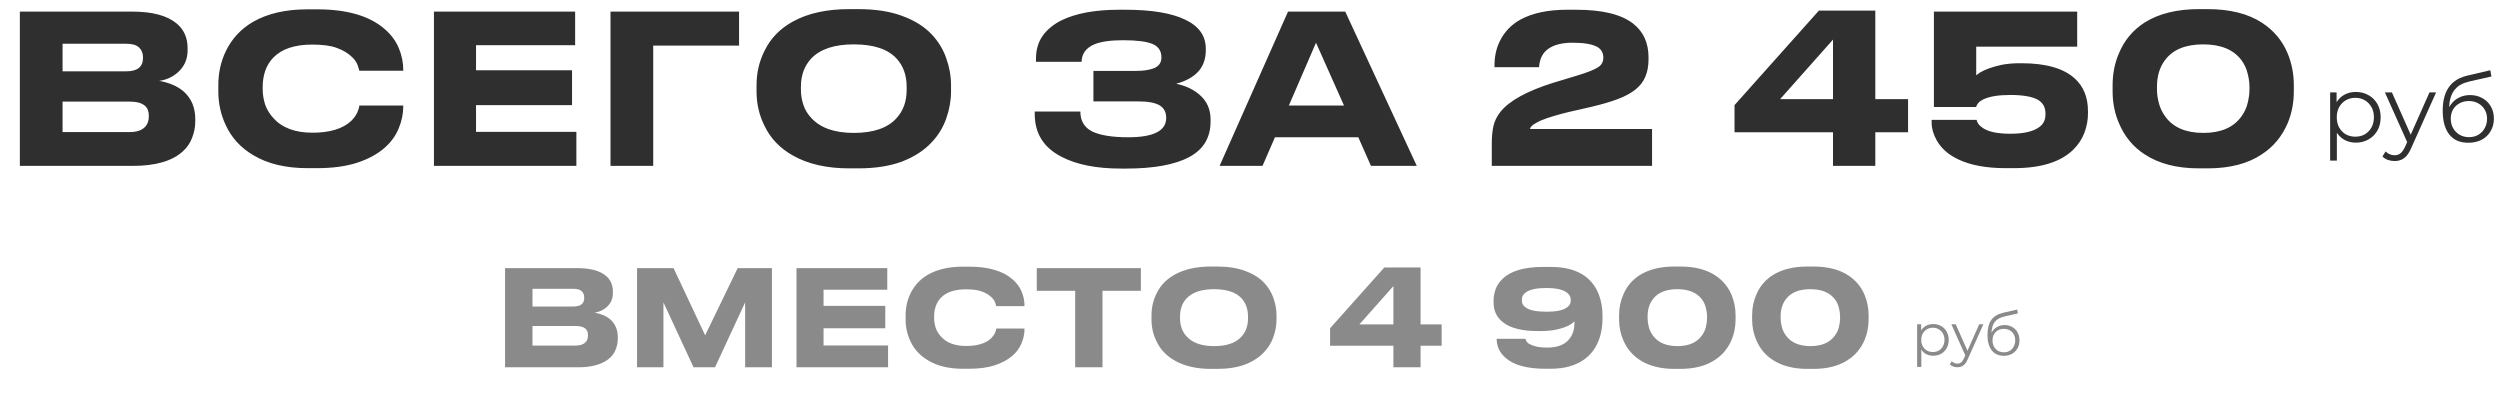
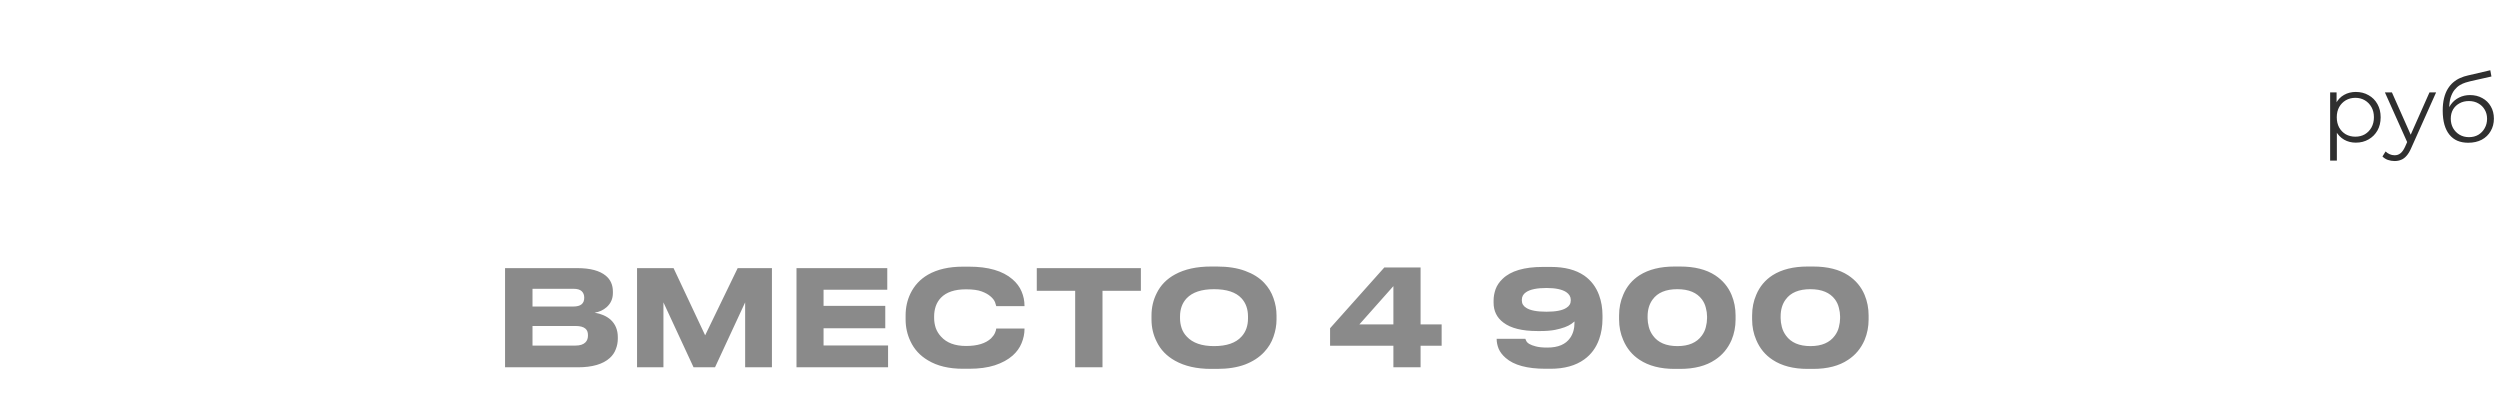
<svg xmlns="http://www.w3.org/2000/svg" width="844" height="133" viewBox="0 0 844 133" fill="none">
  <path d="M795.326 48.16C793.875 48.16 792.563 47.829 791.39 47.168C790.217 46.485 789.278 45.515 788.574 44.256C787.891 42.976 787.55 41.419 787.55 39.584C787.55 37.749 787.891 36.203 788.574 34.944C789.257 33.664 790.185 32.693 791.358 32.032C792.531 31.371 793.854 31.04 795.326 31.04C796.926 31.04 798.355 31.403 799.614 32.128C800.894 32.832 801.897 33.835 802.622 35.136C803.347 36.416 803.71 37.899 803.71 39.584C803.71 41.291 803.347 42.784 802.622 44.064C801.897 45.344 800.894 46.347 799.614 47.072C798.355 47.797 796.926 48.16 795.326 48.16ZM786.654 54.208V31.2H788.83V36.256L788.606 39.616L788.926 43.008V54.208H786.654ZM795.166 46.144C796.361 46.144 797.427 45.877 798.366 45.344C799.305 44.789 800.051 44.021 800.606 43.04C801.161 42.037 801.438 40.885 801.438 39.584C801.438 38.283 801.161 37.141 800.606 36.16C800.051 35.179 799.305 34.411 798.366 33.856C797.427 33.301 796.361 33.024 795.166 33.024C793.971 33.024 792.894 33.301 791.934 33.856C790.995 34.411 790.249 35.179 789.694 36.16C789.161 37.141 788.894 38.283 788.894 39.584C788.894 40.885 789.161 42.037 789.694 43.04C790.249 44.021 790.995 44.789 791.934 45.344C792.894 45.877 793.971 46.144 795.166 46.144ZM808.411 54.368C807.621 54.368 806.864 54.24 806.139 53.984C805.435 53.728 804.827 53.344 804.315 52.832L805.371 51.136C805.797 51.541 806.256 51.851 806.747 52.064C807.259 52.299 807.824 52.416 808.443 52.416C809.189 52.416 809.829 52.203 810.363 51.776C810.917 51.371 811.44 50.645 811.931 49.6L813.019 47.136L813.275 46.784L820.187 31.2H822.427L814.011 50.016C813.541 51.104 813.019 51.968 812.443 52.608C811.888 53.248 811.28 53.696 810.619 53.952C809.957 54.229 809.221 54.368 808.411 54.368ZM812.891 48.48L805.147 31.2H807.515L814.363 46.624L812.891 48.48ZM833.268 48.192C831.903 48.192 830.687 47.968 829.62 47.52C828.575 47.072 827.679 46.389 826.932 45.472C826.186 44.555 825.62 43.424 825.236 42.08C824.852 40.715 824.66 39.136 824.66 37.344C824.66 35.744 824.81 34.347 825.108 33.152C825.407 31.936 825.823 30.891 826.356 30.016C826.89 29.141 827.508 28.405 828.212 27.808C828.938 27.189 829.716 26.699 830.548 26.336C831.402 25.952 832.276 25.664 833.172 25.472L840.724 23.712L841.108 25.824L834.004 27.424C833.556 27.531 833.012 27.68 832.372 27.872C831.754 28.064 831.114 28.352 830.452 28.736C829.812 29.12 829.215 29.653 828.66 30.336C828.106 31.019 827.658 31.904 827.316 32.992C826.996 34.059 826.836 35.392 826.836 36.992C826.836 37.333 826.847 37.611 826.868 37.824C826.89 38.016 826.911 38.229 826.932 38.464C826.975 38.677 827.007 38.997 827.028 39.424L826.036 38.592C826.271 37.291 826.751 36.16 827.476 35.2C828.202 34.219 829.108 33.461 830.196 32.928C831.306 32.373 832.532 32.096 833.876 32.096C835.434 32.096 836.82 32.437 838.036 33.12C839.252 33.781 840.202 34.709 840.884 35.904C841.588 37.099 841.94 38.485 841.94 40.064C841.94 41.621 841.578 43.019 840.852 44.256C840.148 45.493 839.146 46.464 837.844 47.168C836.543 47.851 835.018 48.192 833.268 48.192ZM833.524 46.304C834.719 46.304 835.775 46.037 836.692 45.504C837.61 44.949 838.324 44.203 838.836 43.264C839.37 42.325 839.636 41.269 839.636 40.096C839.636 38.944 839.37 37.92 838.836 37.024C838.324 36.128 837.61 35.424 836.692 34.912C835.775 34.379 834.708 34.112 833.492 34.112C832.298 34.112 831.242 34.368 830.324 34.88C829.407 35.371 828.682 36.064 828.148 36.96C827.636 37.856 827.38 38.891 827.38 40.064C827.38 41.237 827.636 42.293 828.148 43.232C828.682 44.171 829.407 44.917 830.324 45.472C831.263 46.027 832.33 46.304 833.524 46.304Z" fill="#2F2F2F" />
-   <path d="M652.641 109.4C653.628 109.4 654.521 109.627 655.321 110.08C656.121 110.52 656.748 111.147 657.201 111.96C657.655 112.773 657.881 113.7 657.881 114.74C657.881 115.793 657.655 116.727 657.201 117.54C656.748 118.353 656.121 118.987 655.321 119.44C654.535 119.88 653.641 120.1 652.641 120.1C651.788 120.1 651.015 119.927 650.321 119.58C649.641 119.22 649.081 118.7 648.641 118.02V123.88H647.221V109.48H648.581V111.56C649.008 110.867 649.568 110.333 650.261 109.96C650.968 109.587 651.761 109.4 652.641 109.4ZM652.541 118.84C653.275 118.84 653.941 118.673 654.541 118.34C655.141 117.993 655.608 117.507 655.941 116.88C656.288 116.253 656.461 115.54 656.461 114.74C656.461 113.94 656.288 113.233 655.941 112.62C655.608 111.993 655.141 111.507 654.541 111.16C653.941 110.813 653.275 110.64 652.541 110.64C651.795 110.64 651.121 110.813 650.521 111.16C649.935 111.507 649.468 111.993 649.121 112.62C648.788 113.233 648.621 113.94 648.621 114.74C648.621 115.54 648.788 116.253 649.121 116.88C649.468 117.507 649.935 117.993 650.521 118.34C651.121 118.673 651.795 118.84 652.541 118.84ZM669.579 109.48L664.319 121.26C663.892 122.247 663.399 122.947 662.839 123.36C662.279 123.773 661.606 123.98 660.819 123.98C660.312 123.98 659.839 123.9 659.399 123.74C658.959 123.58 658.579 123.34 658.259 123.02L658.919 121.96C659.452 122.493 660.092 122.76 660.839 122.76C661.319 122.76 661.726 122.627 662.059 122.36C662.406 122.093 662.726 121.64 663.019 121L663.479 119.98L658.779 109.48H660.259L664.219 118.42L668.179 109.48H669.579ZM676.735 109.74C677.709 109.74 678.575 109.96 679.335 110.4C680.109 110.827 680.709 111.433 681.135 112.22C681.562 112.993 681.775 113.88 681.775 114.88C681.775 115.907 681.549 116.82 681.095 117.62C680.655 118.407 680.035 119.02 679.235 119.46C678.435 119.9 677.515 120.12 676.475 120.12C674.729 120.12 673.375 119.507 672.415 118.28C671.455 117.053 670.975 115.36 670.975 113.2C670.975 110.947 671.402 109.22 672.255 108.02C673.122 106.82 674.469 106.007 676.295 105.58L681.015 104.5L681.255 105.8L676.815 106.82C675.309 107.153 674.202 107.747 673.495 108.6C672.789 109.44 672.402 110.687 672.335 112.34C672.762 111.527 673.355 110.893 674.115 110.44C674.875 109.973 675.749 109.74 676.735 109.74ZM676.515 118.94C677.249 118.94 677.902 118.773 678.475 118.44C679.062 118.093 679.515 117.613 679.835 117C680.169 116.387 680.335 115.693 680.335 114.92C680.335 114.147 680.175 113.467 679.855 112.88C679.535 112.293 679.082 111.84 678.495 111.52C677.922 111.187 677.262 111.02 676.515 111.02C675.769 111.02 675.102 111.187 674.515 111.52C673.942 111.84 673.489 112.293 673.155 112.88C672.835 113.467 672.675 114.147 672.675 114.92C672.675 115.693 672.835 116.387 673.155 117C673.489 117.613 673.949 118.093 674.535 118.44C675.122 118.773 675.782 118.94 676.515 118.94Z" fill="#8A8A8A" />
-   <path d="M6.702 3.92H44.712C51.432 3.92 56.402 5.25 59.622 7.91C62.095 9.963 63.332 12.74 63.332 16.24V17.01C63.332 19.997 62.235 22.47 60.042 24.43C58.222 26.017 56.122 26.973 53.742 27.3C57.195 27.907 59.972 29.12 62.072 30.94C64.638 33.273 65.922 36.353 65.922 40.18V40.95C65.922 42.863 65.572 44.707 64.872 46.48C64.218 48.253 63.168 49.793 61.722 51.1C58.128 54.367 52.528 56 44.922 56H6.702V3.92ZM21.122 14.77V24.08H42.612C46.392 24.08 48.282 22.563 48.282 19.53V19.39C48.282 17.99 47.838 16.87 46.952 16.03C46.065 15.19 44.618 14.77 42.612 14.77H21.122ZM21.122 34.3V44.59H43.732C46.065 44.59 47.792 44.03 48.912 42.91C49.798 42.023 50.242 40.833 50.242 39.34V39.06C50.242 37.567 49.798 36.447 48.912 35.7C47.838 34.767 46.112 34.3 43.732 34.3H21.122ZM103.808 56.77C96.435 56.77 90.322 55.3 85.468 52.36C81.268 49.887 78.188 46.527 76.228 42.28C74.548 38.733 73.708 34.93 73.708 30.87V28.77C73.708 24.617 74.548 20.79 76.228 17.29C78.281 13.043 81.362 9.73 85.468 7.35C90.368 4.55 96.481 3.15 103.808 3.15H107.028C117.108 3.15 124.691 5.343 129.778 9.73C131.971 11.597 133.581 13.743 134.608 16.17C135.635 18.597 136.148 21.117 136.148 23.73V23.87H121.308C121.215 23.45 121.005 22.773 120.678 21.84C120.258 20.767 119.465 19.74 118.298 18.76C117.131 17.733 115.591 16.87 113.678 16.17C111.718 15.423 108.965 15.05 105.418 15.05C99.492 15.05 95.105 16.52 92.258 19.46C91.045 20.72 90.135 22.213 89.528 23.94C88.968 25.62 88.688 27.37 88.688 29.19V30.17C88.688 31.897 88.968 33.623 89.528 35.35C90.135 37.03 91.068 38.547 92.328 39.9C95.268 43.167 99.655 44.8 105.488 44.8C111.368 44.8 115.731 43.47 118.578 40.81C119.511 39.877 120.188 38.943 120.608 38.01C121.028 37.077 121.261 36.283 121.308 35.63H136.148V35.84C136.148 38.36 135.635 40.857 134.608 43.33C133.628 45.757 132.065 47.927 129.918 49.84C127.491 51.987 124.365 53.69 120.538 54.95C116.758 56.163 112.255 56.77 107.028 56.77H103.808ZM146.497 3.92H194.167V15.26H160.707V23.73H193.117V35.49H160.707V44.52H194.587V56H146.497V3.92ZM206.106 56V3.92H249.506V15.4H220.526V56H206.106ZM289.777 3.08C295.564 3.08 300.511 3.85 304.617 5.39C308.724 6.883 312.037 8.96 314.557 11.62C316.797 14 318.431 16.683 319.457 19.67C320.531 22.657 321.067 25.69 321.067 28.77V30.87C321.067 33.903 320.531 36.937 319.457 39.97C318.431 42.957 316.797 45.64 314.557 48.02C311.991 50.773 308.654 52.943 304.547 54.53C300.441 56.07 295.517 56.84 289.777 56.84H286.697C279.184 56.84 272.884 55.417 267.797 52.57C263.364 50.097 260.144 46.76 258.137 42.56C256.317 38.967 255.407 35.07 255.407 30.87V28.77C255.407 24.57 256.317 20.673 258.137 17.08C260.191 12.88 263.411 9.59 267.797 7.21C272.837 4.457 279.137 3.08 286.697 3.08H289.777ZM306.087 29.33C306.087 25.41 304.944 22.213 302.657 19.74C299.717 16.567 294.911 14.98 288.237 14.98C281.704 14.98 276.921 16.567 273.887 19.74C271.554 22.213 270.387 25.41 270.387 29.33V30.31C270.387 32.037 270.667 33.74 271.227 35.42C271.787 37.1 272.697 38.593 273.957 39.9C277.037 43.213 281.797 44.87 288.237 44.87C294.864 44.87 299.671 43.213 302.657 39.9C304.944 37.427 306.087 34.23 306.087 30.31V29.33ZM408.688 41.02C408.688 46.48 406.262 50.493 401.408 53.06C396.555 55.627 389.462 56.91 380.128 56.91H378.448C370.095 56.91 363.398 55.58 358.358 52.92C352.338 49.84 349.328 45.033 349.328 38.5V37.66H364.728C364.728 40.787 366.058 43.027 368.718 44.38C371.425 45.687 375.485 46.34 380.898 46.34C389.438 46.34 393.708 44.17 393.708 39.83C393.708 37.87 392.962 36.447 391.468 35.56C389.975 34.673 387.548 34.23 384.188 34.23H369.138V23.94H383.418C385.892 23.94 387.875 23.66 389.368 23.1C391.188 22.447 392.098 21.21 392.098 19.39C392.098 17.197 391.095 15.68 389.088 14.84C387.082 14 383.768 13.58 379.148 13.58C374.902 13.58 371.658 14.047 369.418 14.98C366.618 16.193 365.195 18.153 365.148 20.86H349.748V19.81C349.748 16.823 350.495 14.257 351.988 12.11C353.528 9.963 355.652 8.213 358.358 6.86C363.258 4.48 369.722 3.29 377.748 3.29H379.988C388.808 3.29 395.528 4.41 400.148 6.65C404.768 8.843 407.078 12.11 407.078 16.45V16.94C407.078 20.067 406.122 22.587 404.208 24.5C402.528 26.18 400.148 27.44 397.068 28.28C400.242 28.933 402.878 30.17 404.978 31.99C407.452 34.137 408.688 36.913 408.688 40.32V41.02ZM462.835 56L458.565 46.34H430.425L426.225 56H411.735L434.835 3.92H454.155L478.305 56H462.835ZM453.735 35.63L444.285 14.42L435.115 35.63H453.735ZM503.625 56V48.44C503.625 46.153 503.812 44.193 504.185 42.56C504.558 40.88 505.352 39.27 506.565 37.73C509.598 33.997 515.478 30.753 524.205 28L532.535 25.48C535.942 24.453 538.275 23.52 539.535 22.68C540.188 22.26 540.632 21.793 540.865 21.28C541.145 20.767 541.285 20.16 541.285 19.46C541.285 17.873 540.632 16.683 539.325 15.89C537.645 14.91 534.822 14.42 530.855 14.42C526.515 14.42 523.388 15.47 521.475 17.57C520.355 18.877 519.725 20.58 519.585 22.68H504.535V22.19C504.535 19.203 505.095 16.52 506.215 14.14C507.755 10.873 510.135 8.353 513.355 6.58C517.415 4.387 522.642 3.29 529.035 3.29H532.185C540.958 3.29 547.352 4.853 551.365 7.98C554.818 10.687 556.545 14.49 556.545 19.39V19.95C556.545 22.237 556.195 24.197 555.495 25.83C554.842 27.463 553.745 28.91 552.205 30.17C550.712 31.383 548.752 32.457 546.325 33.39C543.898 34.323 540.795 35.233 537.015 36.12L532.745 37.1C528.825 37.94 525.395 38.85 522.455 39.83C520.822 40.39 519.608 40.903 518.815 41.37C517.882 41.883 517.298 42.28 517.065 42.56C516.738 42.887 516.575 43.213 516.575 43.54H557.735V56H503.625ZM585.575 44.66V35.49L614.065 3.57H633.105V33.46H644.165V44.66H633.105V56H618.825V44.66H585.575ZM618.825 33.46V13.37L600.975 33.46H618.825ZM677.11 56.77C670.53 56.77 665.163 55.767 661.01 53.76C657.696 52.173 655.293 50.027 653.8 47.32C652.68 45.313 652.12 43.353 652.12 41.44V40.46H667.31C667.356 40.833 667.543 41.277 667.87 41.79C668.243 42.303 668.78 42.793 669.48 43.26C671.393 44.52 674.45 45.15 678.65 45.15C682.896 45.15 686.023 44.497 688.03 43.19C689.71 42.163 690.55 40.67 690.55 38.71V38.29C690.55 36.283 689.733 34.767 688.1 33.74C686.14 32.62 682.99 32.06 678.65 32.06C674.59 32.06 671.533 32.573 669.48 33.6C668.733 33.973 668.173 34.393 667.8 34.86C667.426 35.327 667.216 35.747 667.17 36.12H652.89V3.92H701.26V15.75H667.17V25.41L668.43 24.5C670.11 23.473 672.513 22.61 675.64 21.91C677.506 21.537 679.56 21.35 681.8 21.35H682.5C690.713 21.35 696.71 23.077 700.49 26.53C703.43 29.237 704.9 32.9 704.9 37.52V38.36C704.9 40.507 704.503 42.653 703.71 44.8C702.916 46.9 701.656 48.813 699.93 50.54C695.683 54.693 689.01 56.77 679.91 56.77H677.11ZM745.275 3.08C752.835 3.08 758.972 4.62 763.685 7.7C767.652 10.313 770.522 13.743 772.295 17.99C773.695 21.35 774.395 24.943 774.395 28.77V30.87C774.395 34.697 773.695 38.29 772.295 41.65C770.382 46.083 767.488 49.56 763.615 52.08C758.902 55.253 752.788 56.84 745.275 56.84H742.335C734.915 56.84 728.802 55.253 723.995 52.08C720.122 49.56 717.252 46.083 715.385 41.65C713.938 38.337 713.215 34.743 713.215 30.87V28.77C713.215 24.85 713.938 21.233 715.385 17.92C717.205 13.58 720.075 10.15 723.995 7.63C728.802 4.597 734.915 3.08 742.335 3.08H745.275ZM759.415 29.26C759.415 27.813 759.205 26.32 758.785 24.78C758.412 23.193 757.735 21.723 756.755 20.37C754.095 16.777 749.778 14.98 743.805 14.98C737.785 14.98 733.468 16.777 730.855 20.37C729.082 22.75 728.195 25.713 728.195 29.26V30.24C728.195 31.64 728.405 33.157 728.825 34.79C729.245 36.423 729.968 37.94 730.995 39.34C733.655 43.027 737.948 44.87 743.875 44.87C749.755 44.87 754.025 43.027 756.685 39.34C757.712 37.94 758.412 36.447 758.785 34.86C759.205 33.227 759.415 31.687 759.415 30.24V29.26Z" fill="#2F2F2F" />
  <path d="M170.505 90.52H194.94C199.26 90.52 202.455 91.375 204.525 93.085C206.115 94.405 206.91 96.19 206.91 98.44V98.935C206.91 100.855 206.205 102.445 204.795 103.705C203.625 104.725 202.275 105.34 200.745 105.55C202.965 105.94 204.75 106.72 206.1 107.89C207.75 109.39 208.575 111.37 208.575 113.83V114.325C208.575 115.555 208.35 116.74 207.9 117.88C207.48 119.02 206.805 120.01 205.875 120.85C203.565 122.95 199.965 124 195.075 124H170.505V90.52ZM179.775 97.495V103.48H193.59C196.02 103.48 197.235 102.505 197.235 100.555V100.465C197.235 99.565 196.95 98.845 196.38 98.305C195.81 97.765 194.88 97.495 193.59 97.495H179.775ZM179.775 110.05V116.665H194.31C195.81 116.665 196.92 116.305 197.64 115.585C198.21 115.015 198.495 114.25 198.495 113.29V113.11C198.495 112.15 198.21 111.43 197.64 110.95C196.95 110.35 195.84 110.05 194.31 110.05H179.775ZM215.065 124V90.52H227.395L238.06 113.2L249.04 90.52H260.605V124H251.56V102.085L241.39 124H234.145L223.975 102.085V124H215.065ZM268.898 90.52H299.543V97.81H278.033V103.255H298.868V110.815H278.033V116.62H299.813V124H268.898V90.52ZM325.084 124.495C320.344 124.495 316.414 123.55 313.294 121.66C310.594 120.07 308.614 117.91 307.354 115.18C306.274 112.9 305.734 110.455 305.734 107.845V106.495C305.734 103.825 306.274 101.365 307.354 99.115C308.674 96.385 310.654 94.255 313.294 92.725C316.444 90.925 320.374 90.025 325.084 90.025H327.154C333.634 90.025 338.509 91.435 341.779 94.255C343.189 95.455 344.224 96.835 344.884 98.395C345.544 99.955 345.874 101.575 345.874 103.255V103.345H336.334C336.274 103.075 336.139 102.64 335.929 102.04C335.659 101.35 335.149 100.69 334.399 100.06C333.649 99.4 332.659 98.845 331.429 98.395C330.169 97.915 328.399 97.675 326.119 97.675C322.309 97.675 319.489 98.62 317.659 100.51C316.879 101.32 316.294 102.28 315.904 103.39C315.544 104.47 315.364 105.595 315.364 106.765V107.395C315.364 108.505 315.544 109.615 315.904 110.725C316.294 111.805 316.894 112.78 317.704 113.65C319.594 115.75 322.414 116.8 326.164 116.8C329.944 116.8 332.749 115.945 334.579 114.235C335.179 113.635 335.614 113.035 335.884 112.435C336.154 111.835 336.304 111.325 336.334 110.905H345.874V111.04C345.874 112.66 345.544 114.265 344.884 115.855C344.254 117.415 343.249 118.81 341.869 120.04C340.309 121.42 338.299 122.515 335.839 123.325C333.409 124.105 330.514 124.495 327.154 124.495H325.084ZM362.977 124V98.17H350.017V90.52H385.162V98.17H372.202V124H362.977ZM410.841 89.98C414.561 89.98 417.741 90.475 420.381 91.465C423.021 92.425 425.151 93.76 426.771 95.47C428.211 97 429.261 98.725 429.921 100.645C430.611 102.565 430.956 104.515 430.956 106.495V107.845C430.956 109.795 430.611 111.745 429.921 113.695C429.261 115.615 428.211 117.34 426.771 118.87C425.121 120.64 422.976 122.035 420.336 123.055C417.696 124.045 414.531 124.54 410.841 124.54H408.861C404.031 124.54 399.981 123.625 396.711 121.795C393.861 120.205 391.791 118.06 390.501 115.36C389.331 113.05 388.746 110.545 388.746 107.845V106.495C388.746 103.795 389.331 101.29 390.501 98.98C391.821 96.28 393.891 94.165 396.711 92.635C399.951 90.865 404.001 89.98 408.861 89.98H410.841ZM421.326 106.855C421.326 104.335 420.591 102.28 419.121 100.69C417.231 98.65 414.141 97.63 409.851 97.63C405.651 97.63 402.576 98.65 400.626 100.69C399.126 102.28 398.376 104.335 398.376 106.855V107.485C398.376 108.595 398.556 109.69 398.916 110.77C399.276 111.85 399.861 112.81 400.671 113.65C402.651 115.78 405.711 116.845 409.851 116.845C414.111 116.845 417.201 115.78 419.121 113.65C420.591 112.06 421.326 110.005 421.326 107.485V106.855ZM449.034 116.71V110.815L467.349 90.295H479.589V109.51H486.699V116.71H479.589V124H470.409V116.71H449.034ZM470.409 109.51V96.595L458.934 109.51H470.409ZM521.786 124.495C515.576 124.495 511.091 123.28 508.331 120.85C507.221 119.89 506.426 118.855 505.946 117.745C505.496 116.635 505.271 115.525 505.271 114.415V114.37H514.946C515.036 114.64 515.141 114.88 515.261 115.09C515.621 115.87 516.686 116.485 518.456 116.935C519.416 117.205 520.736 117.34 522.416 117.34C526.016 117.34 528.566 116.26 530.066 114.1C531.056 112.72 531.551 110.965 531.551 108.835V108.52L530.516 109.33C529.346 110.17 527.516 110.845 525.026 111.355C523.646 111.625 521.981 111.76 520.031 111.76H519.041C513.851 111.76 510.011 110.8 507.521 108.88C505.331 107.23 504.236 104.995 504.236 102.175V101.455C504.236 100.195 504.461 98.92 504.911 97.63C505.391 96.34 506.186 95.17 507.296 94.12C510.056 91.45 514.586 90.115 520.886 90.115H523.631C528.251 90.115 531.986 91.09 534.836 93.04C537.146 94.66 538.811 96.85 539.831 99.61C540.611 101.71 541.001 104.005 541.001 106.495V107.53C541.001 110.08 540.626 112.405 539.876 114.505C538.856 117.385 537.176 119.665 534.836 121.345C531.926 123.445 528.131 124.495 523.451 124.495H521.786ZM530.291 101.23C530.291 100.18 529.781 99.31 528.761 98.62C527.351 97.69 525.131 97.225 522.101 97.225C518.861 97.225 516.551 97.705 515.171 98.665C514.241 99.295 513.776 100.135 513.776 101.185V101.455C513.776 102.505 514.271 103.33 515.261 103.93C516.581 104.8 518.861 105.235 522.101 105.235C525.251 105.235 527.486 104.8 528.806 103.93C529.796 103.33 530.291 102.505 530.291 101.455V101.23ZM567.211 89.98C572.071 89.98 576.016 90.97 579.046 92.95C581.596 94.63 583.441 96.835 584.581 99.565C585.481 101.725 585.931 104.035 585.931 106.495V107.845C585.931 110.305 585.481 112.615 584.581 114.775C583.351 117.625 581.491 119.86 579.001 121.48C575.971 123.52 572.041 124.54 567.211 124.54H565.321C560.551 124.54 556.621 123.52 553.531 121.48C551.041 119.86 549.196 117.625 547.996 114.775C547.066 112.645 546.601 110.335 546.601 107.845V106.495C546.601 103.975 547.066 101.65 547.996 99.52C549.166 96.73 551.011 94.525 553.531 92.905C556.621 90.955 560.551 89.98 565.321 89.98H567.211ZM576.301 106.81C576.301 105.88 576.166 104.92 575.896 103.93C575.656 102.91 575.221 101.965 574.591 101.095C572.881 98.785 570.106 97.63 566.266 97.63C562.396 97.63 559.621 98.785 557.941 101.095C556.801 102.625 556.231 104.53 556.231 106.81V107.44C556.231 108.34 556.366 109.315 556.636 110.365C556.906 111.415 557.371 112.39 558.031 113.29C559.741 115.66 562.501 116.845 566.311 116.845C570.091 116.845 572.836 115.66 574.546 113.29C575.206 112.39 575.656 111.43 575.896 110.41C576.166 109.36 576.301 108.37 576.301 107.44V106.81ZM612.123 89.98C616.983 89.98 620.928 90.97 623.958 92.95C626.508 94.63 628.353 96.835 629.493 99.565C630.393 101.725 630.843 104.035 630.843 106.495V107.845C630.843 110.305 630.393 112.615 629.493 114.775C628.263 117.625 626.403 119.86 623.913 121.48C620.883 123.52 616.953 124.54 612.123 124.54H610.233C605.463 124.54 601.533 123.52 598.443 121.48C595.953 119.86 594.108 117.625 592.908 114.775C591.978 112.645 591.513 110.335 591.513 107.845V106.495C591.513 103.975 591.978 101.65 592.908 99.52C594.078 96.73 595.923 94.525 598.443 92.905C601.533 90.955 605.463 89.98 610.233 89.98H612.123ZM621.213 106.81C621.213 105.88 621.078 104.92 620.808 103.93C620.568 102.91 620.133 101.965 619.503 101.095C617.793 98.785 615.018 97.63 611.178 97.63C607.308 97.63 604.533 98.785 602.853 101.095C601.713 102.625 601.143 104.53 601.143 106.81V107.44C601.143 108.34 601.278 109.315 601.548 110.365C601.818 111.415 602.283 112.39 602.943 113.29C604.653 115.66 607.413 116.845 611.223 116.845C615.003 116.845 617.748 115.66 619.458 113.29C620.118 112.39 620.568 111.43 620.808 110.41C621.078 109.36 621.213 108.37 621.213 107.44V106.81Z" fill="#8A8A8A" />
</svg>